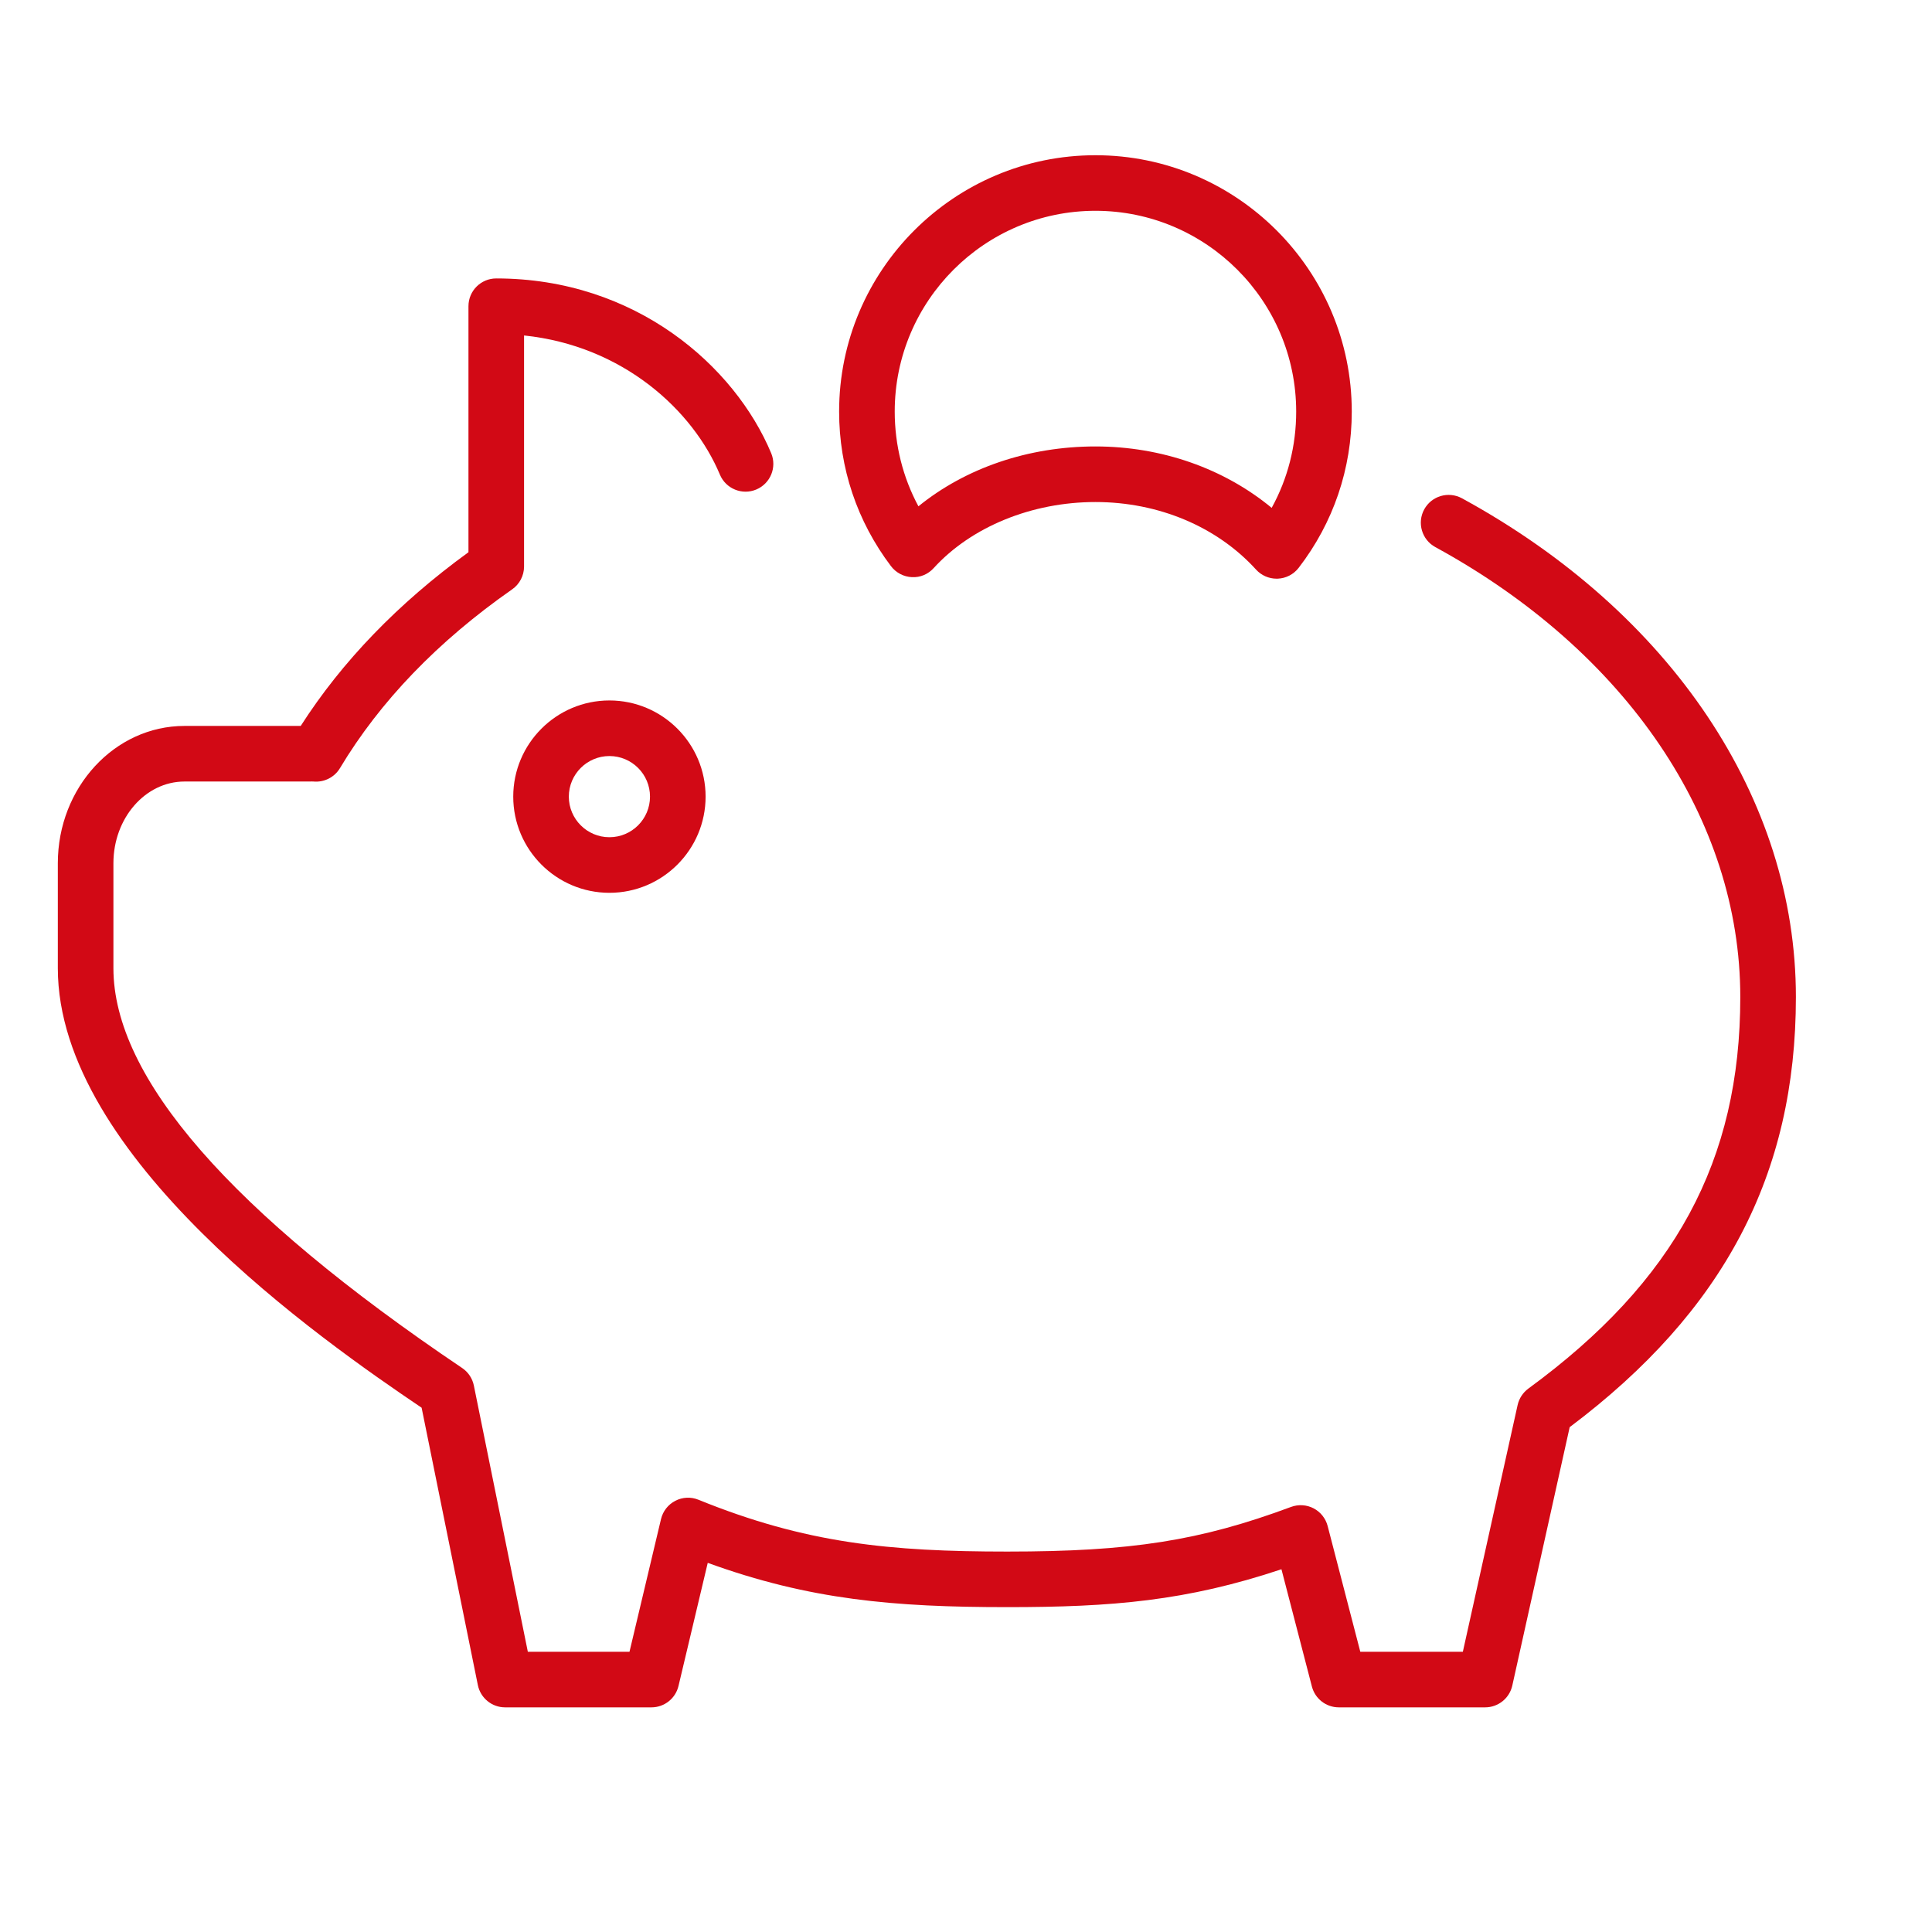
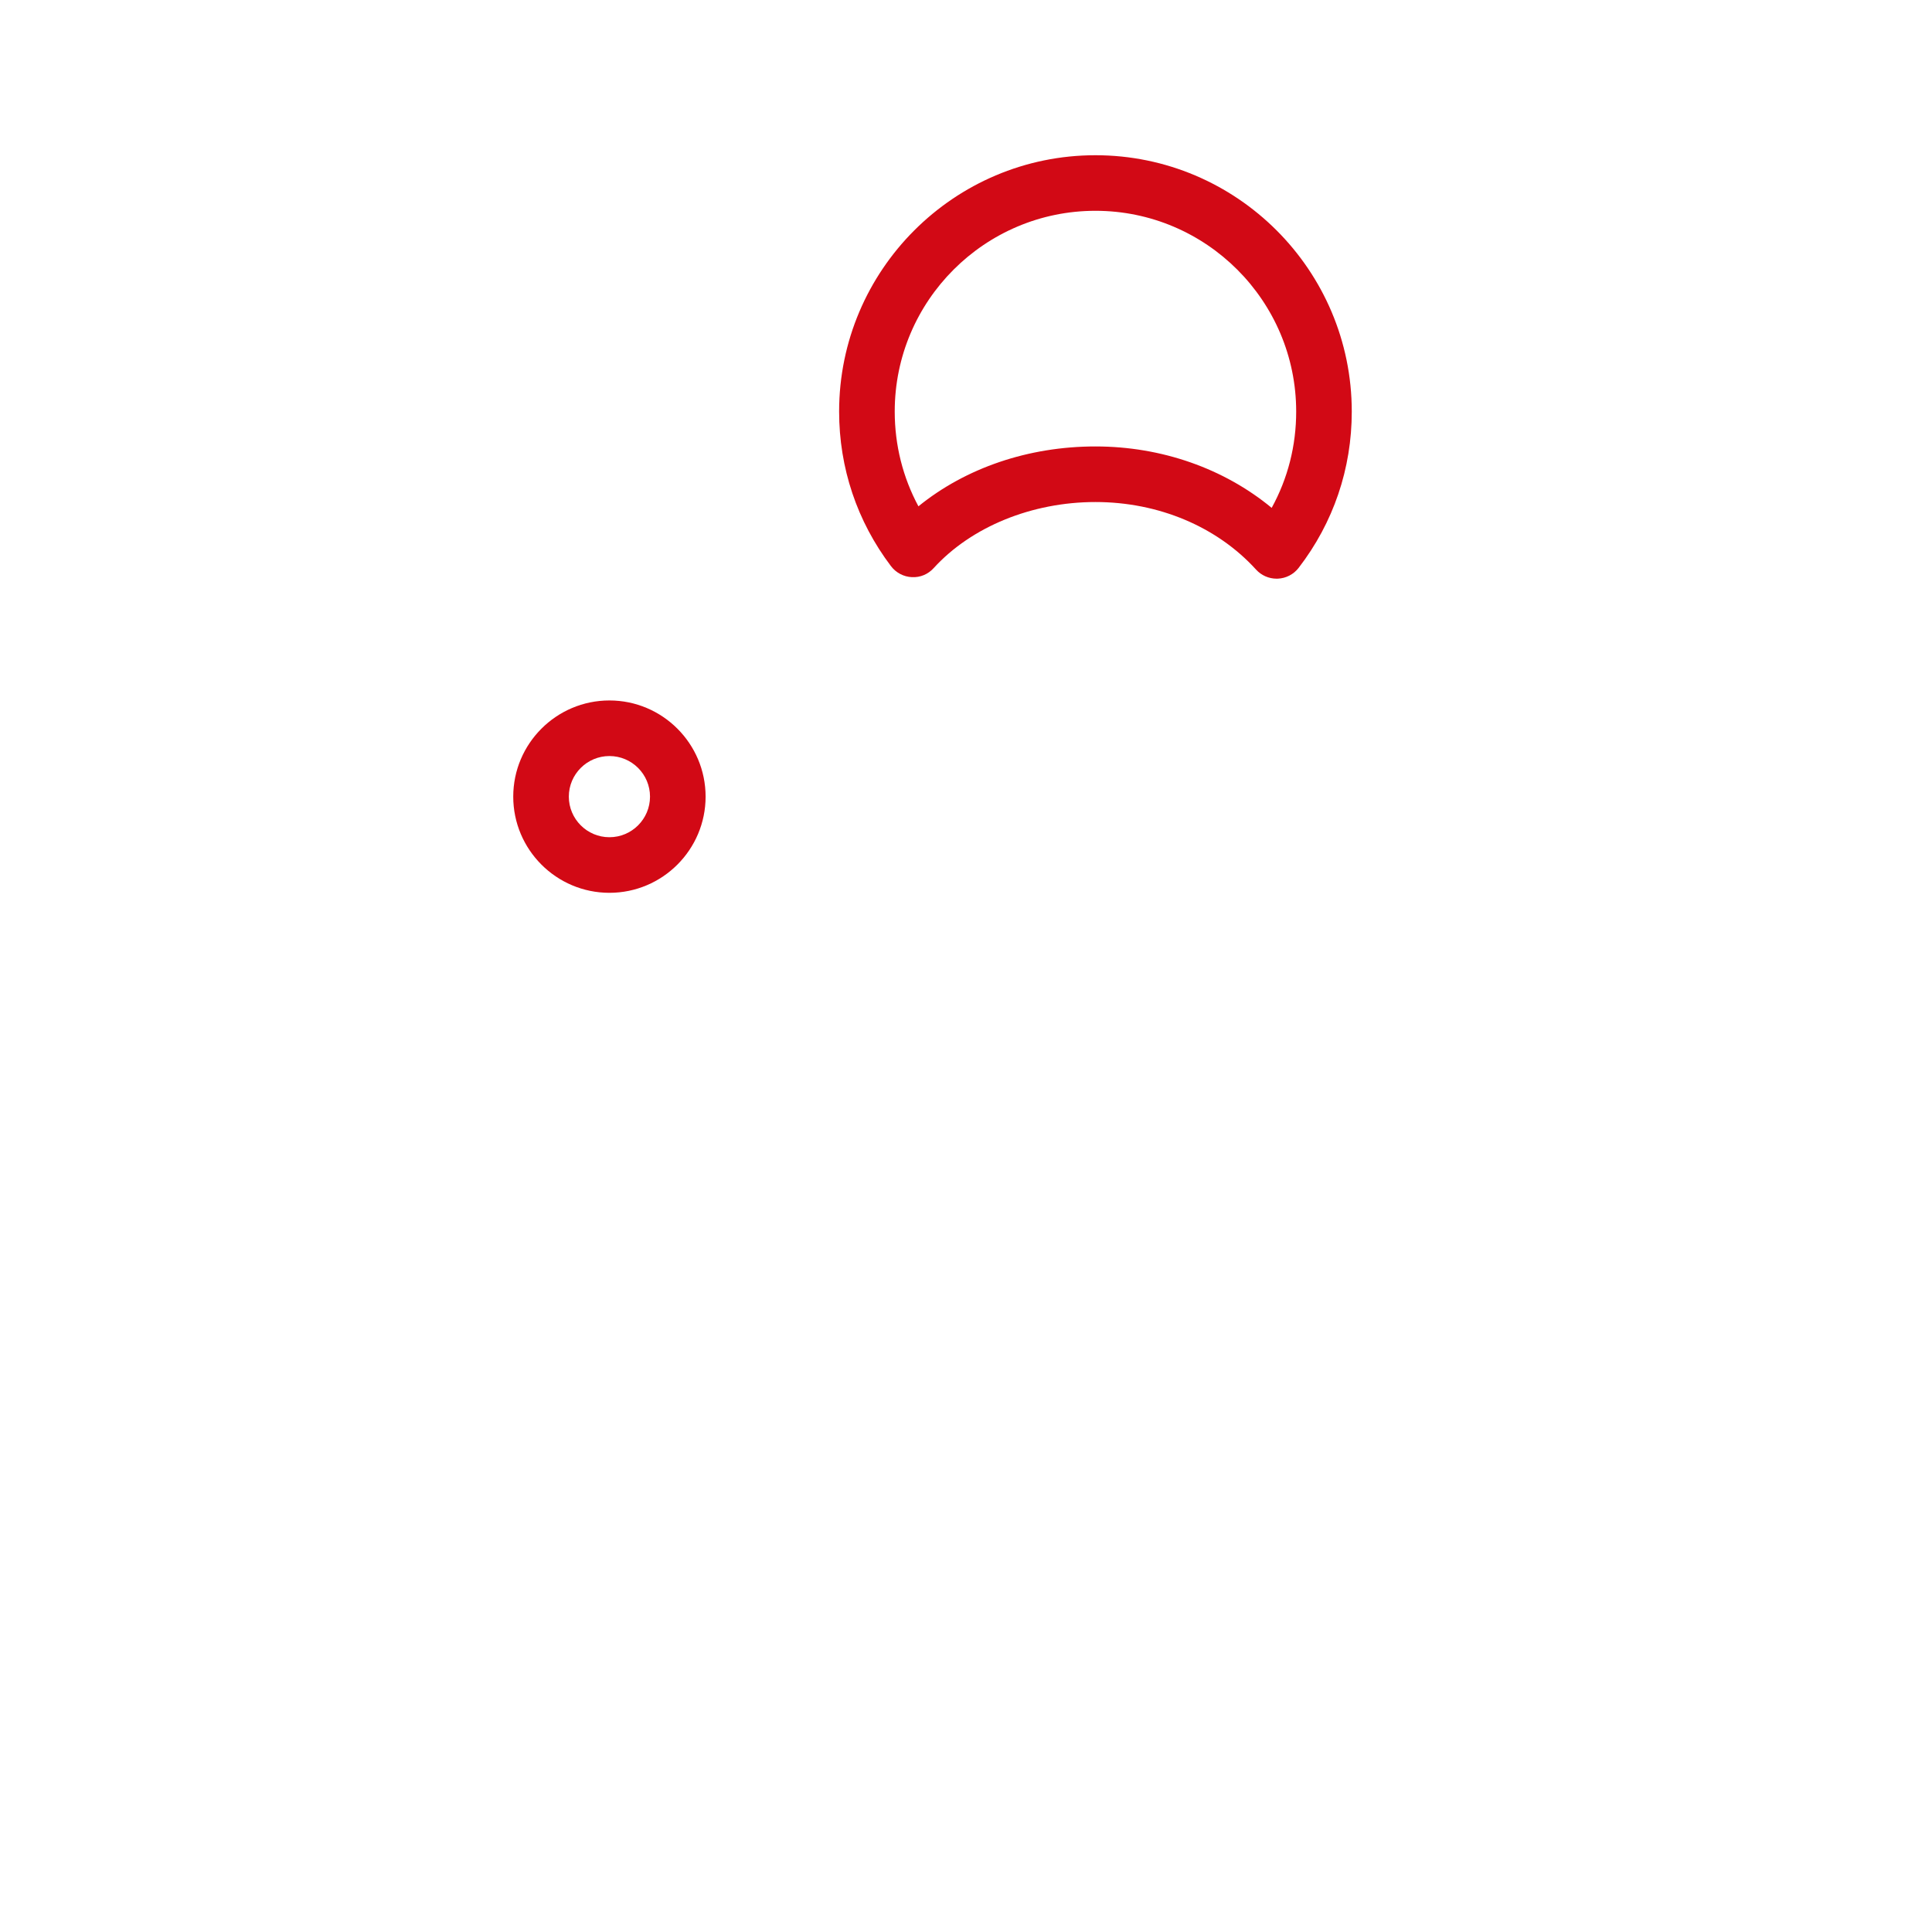
<svg xmlns="http://www.w3.org/2000/svg" width="100%" height="100%" viewBox="0 0 101 101" xml:space="preserve" style="fill-rule:evenodd;clip-rule:evenodd;stroke-linejoin:round;stroke-miterlimit:2;">
  <g>
    <path d="M26.831,41.646C26.831,44.418 29.086,46.674 31.859,46.674C34.632,46.674 36.887,44.418 36.887,41.646C36.887,38.874 34.631,36.618 31.859,36.618C29.087,36.618 26.831,38.874 26.831,41.646ZM33.981,41.646C33.981,42.816 33.029,43.768 31.859,43.768C30.689,43.768 29.737,42.816 29.737,41.646C29.737,40.476 30.689,39.524 31.859,39.524C33.029,39.524 33.981,40.476 33.981,41.646Z" style="fill:rgb(210,9,21);fill-rule:nonzero;" />
-     <path d="M76.427,26.049C75.722,25.667 74.84,25.924 74.455,26.628C74.07,27.332 74.33,28.215 75.034,28.6C85.018,34.049 90.978,42.842 90.978,52.121C90.978,60.671 87.561,66.984 79.899,72.591C79.615,72.8 79.416,73.105 79.338,73.448L76.474,86.35L71.113,86.35L69.406,79.775C69.302,79.378 69.036,79.042 68.672,78.852C68.308,78.662 67.878,78.636 67.494,78.778C62.738,80.545 59.134,81.112 52.659,81.112C46.512,81.112 42.118,80.68 36.516,78.404C36.123,78.243 35.68,78.263 35.304,78.458C34.927,78.652 34.654,79.002 34.556,79.414L32.908,86.351L27.594,86.351L24.772,72.432C24.696,72.058 24.476,71.729 24.16,71.516C12.062,63.366 5.929,56.334 5.929,50.614L5.929,45.127C5.929,42.772 7.596,40.856 9.644,40.856L16.097,40.856L16.223,40.855C16.28,40.854 16.332,40.851 16.388,40.856C16.943,40.907 17.485,40.638 17.773,40.156C19.863,36.666 22.892,33.521 26.775,30.809C27.164,30.537 27.396,30.092 27.396,29.618L27.396,17.537C32.579,18.078 36.231,21.458 37.634,24.811C37.943,25.551 38.795,25.9 39.535,25.591C40.275,25.281 40.625,24.43 40.315,23.69C38.414,19.144 33.233,14.556 25.943,14.556C25.14,14.556 24.49,15.206 24.49,16.009L24.49,28.869C20.822,31.532 17.877,34.581 15.721,37.95L9.644,37.95C5.993,37.95 3.023,41.17 3.023,45.127L3.023,50.614C3.023,60.455 16.782,70.039 22.041,73.592L24.981,88.092C25.118,88.769 25.713,89.256 26.405,89.256L34.056,89.256C34.729,89.256 35.314,88.794 35.47,88.139L36.999,81.702C42.31,83.631 46.721,84.017 52.659,84.017C58.135,84.017 62.024,83.695 66.991,82.037L68.583,88.168C68.749,88.809 69.327,89.256 69.989,89.256L77.64,89.256C78.321,89.256 78.911,88.782 79.059,88.118L82.059,74.608C90.123,68.551 93.885,61.392 93.885,52.121C93.885,41.761 87.358,32.015 76.427,26.049Z" style="fill:rgb(210,9,21);fill-rule:nonzero;" />
    <path d="M47.67,30.172C48.11,30.196 48.52,30.019 48.81,29.699C50.782,27.536 53.944,26.245 57.267,26.245C60.563,26.245 63.623,27.532 65.663,29.776C65.938,30.08 66.33,30.252 66.738,30.252C66.758,30.252 66.777,30.252 66.797,30.251C67.227,30.234 67.627,30.027 67.89,29.686C69.708,27.326 70.668,24.5 70.667,21.515C70.667,14.126 64.655,8.115 57.267,8.115C49.879,8.115 43.867,14.126 43.867,21.515C43.867,24.46 44.805,27.256 46.579,29.598C46.839,29.941 47.239,30.152 47.67,30.172ZM57.267,11.02C63.053,11.02 67.761,15.728 67.761,21.515C67.762,23.303 67.323,25.017 66.48,26.55C63.989,24.492 60.724,23.339 57.268,23.339C53.763,23.339 50.484,24.463 48.013,26.469C47.199,24.955 46.774,23.269 46.774,21.514C46.773,15.728 51.48,11.02 57.267,11.02Z" style="fill:rgb(210,9,21);fill-rule:nonzero;" />
  </g>
</svg>